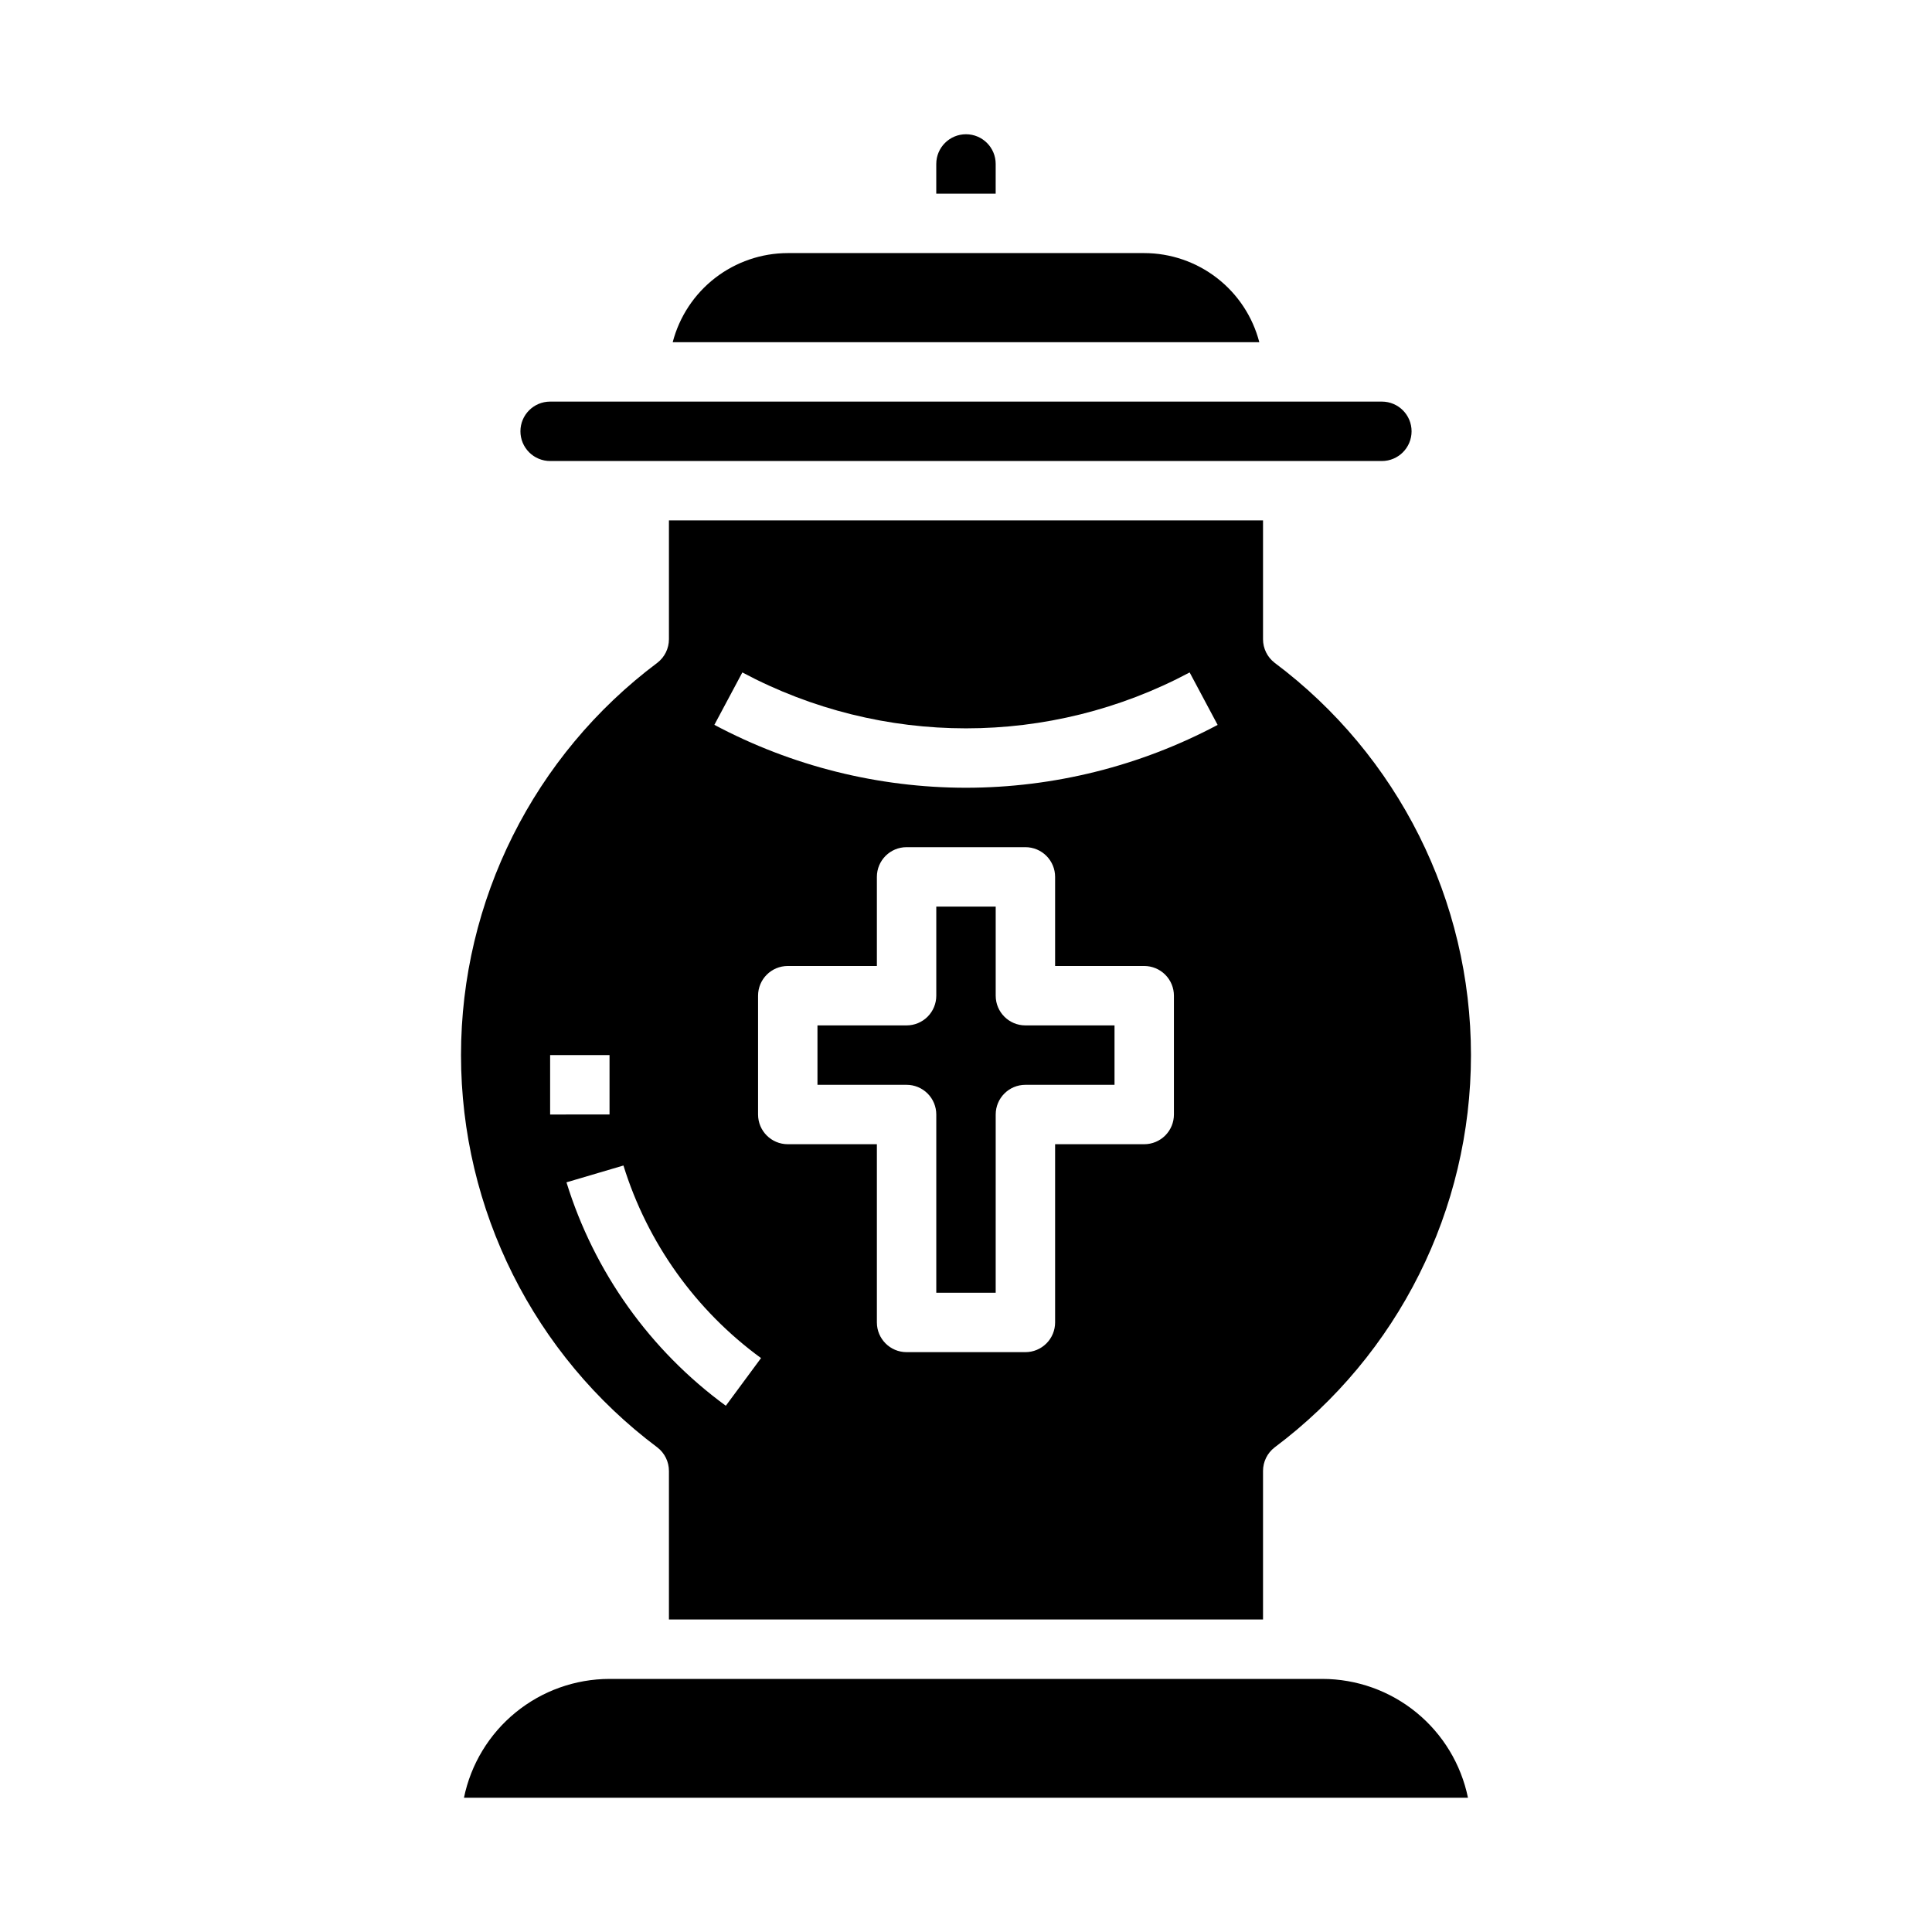
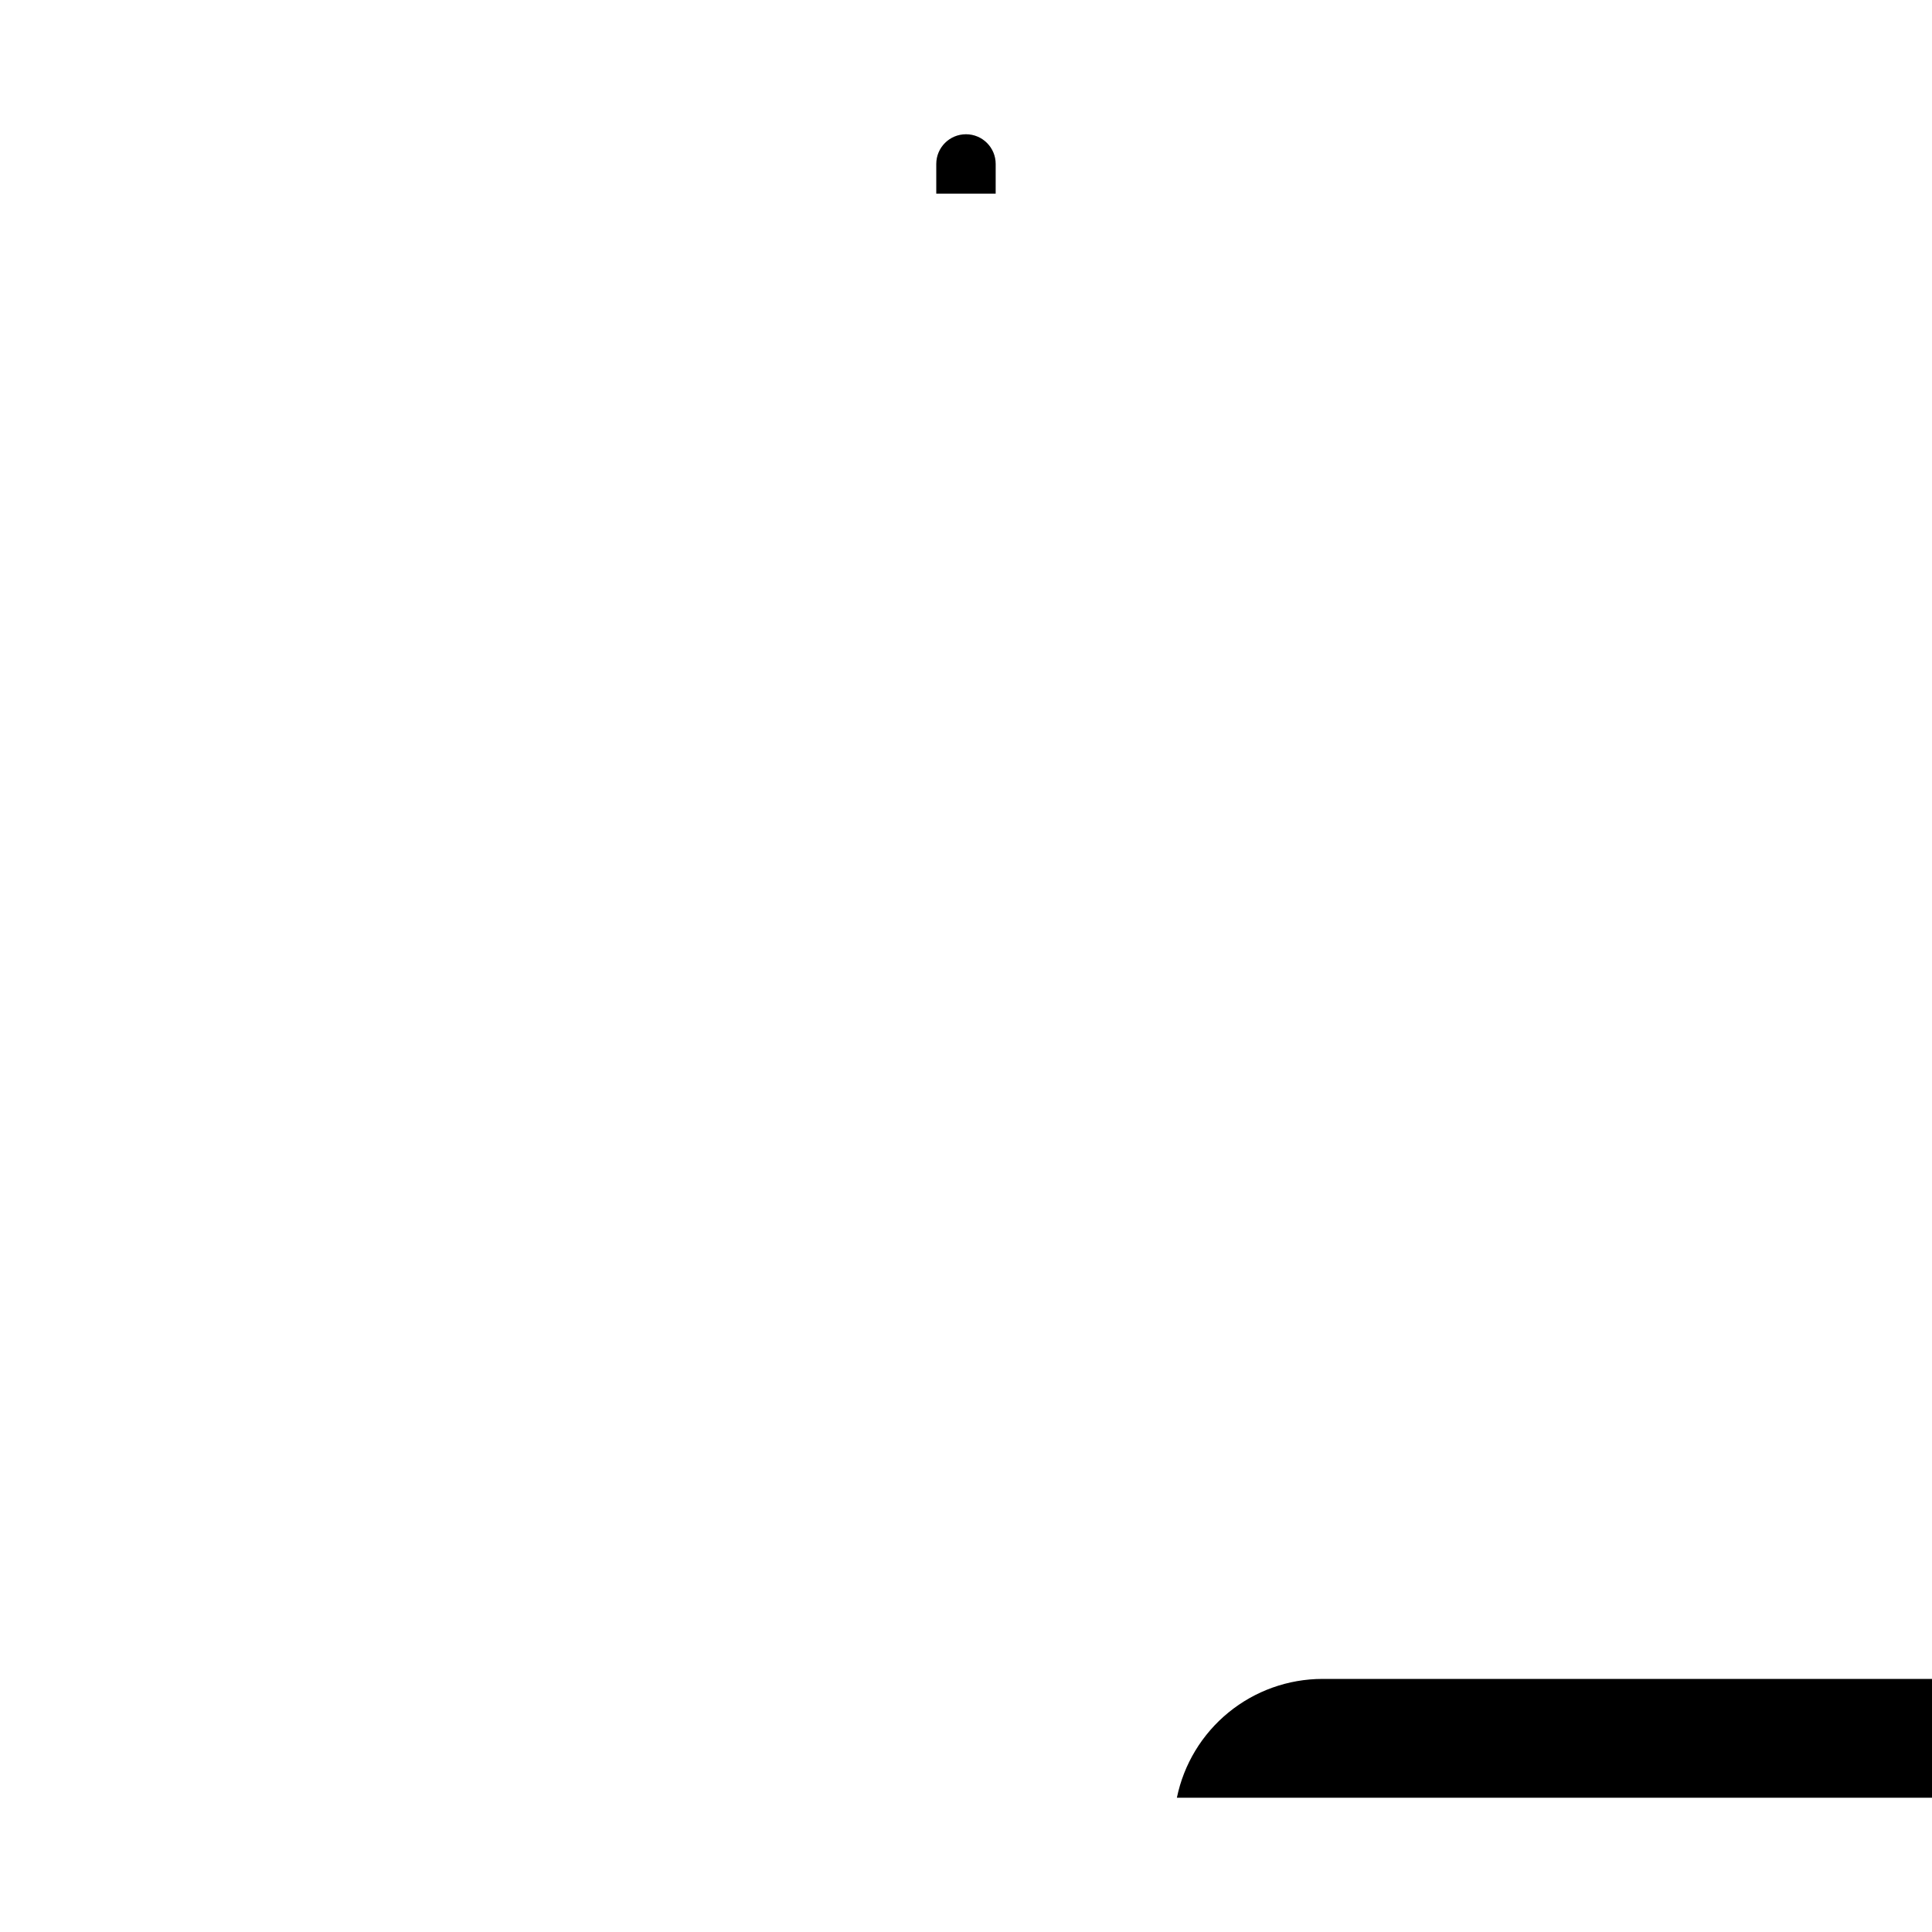
<svg xmlns="http://www.w3.org/2000/svg" fill="#000000" width="800px" height="800px" version="1.1" viewBox="144 144 512 512">
  <g>
-     <path d="m322.27 234.69h155.46c-1.754-6.758-5.699-12.738-11.219-17.012-5.519-4.273-12.297-6.598-19.277-6.606h-94.465c-6.981 0.008-13.758 2.332-19.277 6.606-5.516 4.273-9.461 10.254-11.219 17.012z" />
-     <path d="m281.92 258.3c0 2.09 0.828 4.09 2.305 5.566 1.477 1.477 3.481 2.309 5.566 2.309h220.42c4.348 0 7.871-3.527 7.871-7.875 0-4.348-3.523-7.871-7.871-7.871h-220.42c-4.348 0-7.871 3.523-7.871 7.871z" />
    <path d="m392.12 195.32h15.742l0.004-7.871c0-4.348-3.523-7.871-7.871-7.871s-7.875 3.523-7.875 7.871z" />
-     <path d="m407.87 407.87v-23.617h-15.746v23.617c0 2.086-0.828 4.09-2.305 5.566-1.477 1.477-3.477 2.305-5.566 2.305h-23.617v15.742h23.617v0.004c2.09 0 4.09 0.828 5.566 2.305 1.477 1.477 2.305 3.477 2.305 5.566v47.23h15.742l0.004-47.23c0-4.348 3.523-7.871 7.871-7.871h23.617v-15.746h-23.617c-4.348 0-7.871-3.523-7.871-7.871z" />
-     <path d="m481.77 319.63c-1.926-1.492-3.055-3.789-3.055-6.227v-31.488h-157.44v31.488c0 2.438-1.125 4.734-3.055 6.227-32.762 24.523-52.047 63.059-52.047 103.98 0 40.926 19.285 79.457 52.047 103.98 1.93 1.488 3.055 3.789 3.055 6.227v39.359h157.44v-39.359c0-2.438 1.129-4.738 3.055-6.227 32.762-24.527 52.051-63.059 52.051-103.98 0-40.922-19.289-79.457-52.051-103.98zm-191.98 103.98h15.742v15.742l-15.742 0.004zm46.562 92.93c-20.078-14.684-34.887-35.445-42.23-59.211l15.098-4.457c6.348 20.488 19.137 38.387 36.461 51.035zm118.75-77.184c0 2.086-0.828 4.09-2.305 5.566-1.477 1.477-3.477 2.305-5.566 2.305h-23.617v47.23c0 2.09-0.828 4.094-2.305 5.566-1.477 1.477-3.477 2.309-5.566 2.309h-31.488c-4.348 0-7.871-3.527-7.871-7.875v-47.23h-23.617c-4.348 0-7.871-3.523-7.871-7.871v-31.488c0-4.348 3.523-7.871 7.871-7.871h23.617v-23.617c0-4.348 3.523-7.871 7.871-7.871h31.488c2.09 0 4.09 0.828 5.566 2.305 1.477 1.477 2.305 3.477 2.305 5.566v23.617h23.617c2.09 0 4.09 0.828 5.566 2.305 1.477 1.477 2.305 3.477 2.305 5.566zm-55.102-86.594c-23.258-0.016-46.156-5.742-66.684-16.672l7.414-13.887c37.043 19.754 81.492 19.754 118.54 0l7.414 13.902h0.004c-20.535 10.918-43.43 16.637-66.684 16.656z" />
-     <path d="m494.46 588.93h-188.93c-9.07 0.012-17.859 3.148-24.887 8.887-7.027 5.734-11.863 13.719-13.688 22.602h266.07c-1.824-8.883-6.66-16.867-13.684-22.602-7.027-5.738-15.816-8.875-24.891-8.887z" />
+     <path d="m494.46 588.93c-9.07 0.012-17.859 3.148-24.887 8.887-7.027 5.734-11.863 13.719-13.688 22.602h266.07c-1.824-8.883-6.66-16.867-13.684-22.602-7.027-5.738-15.816-8.875-24.891-8.887z" />
  </g>
</svg>